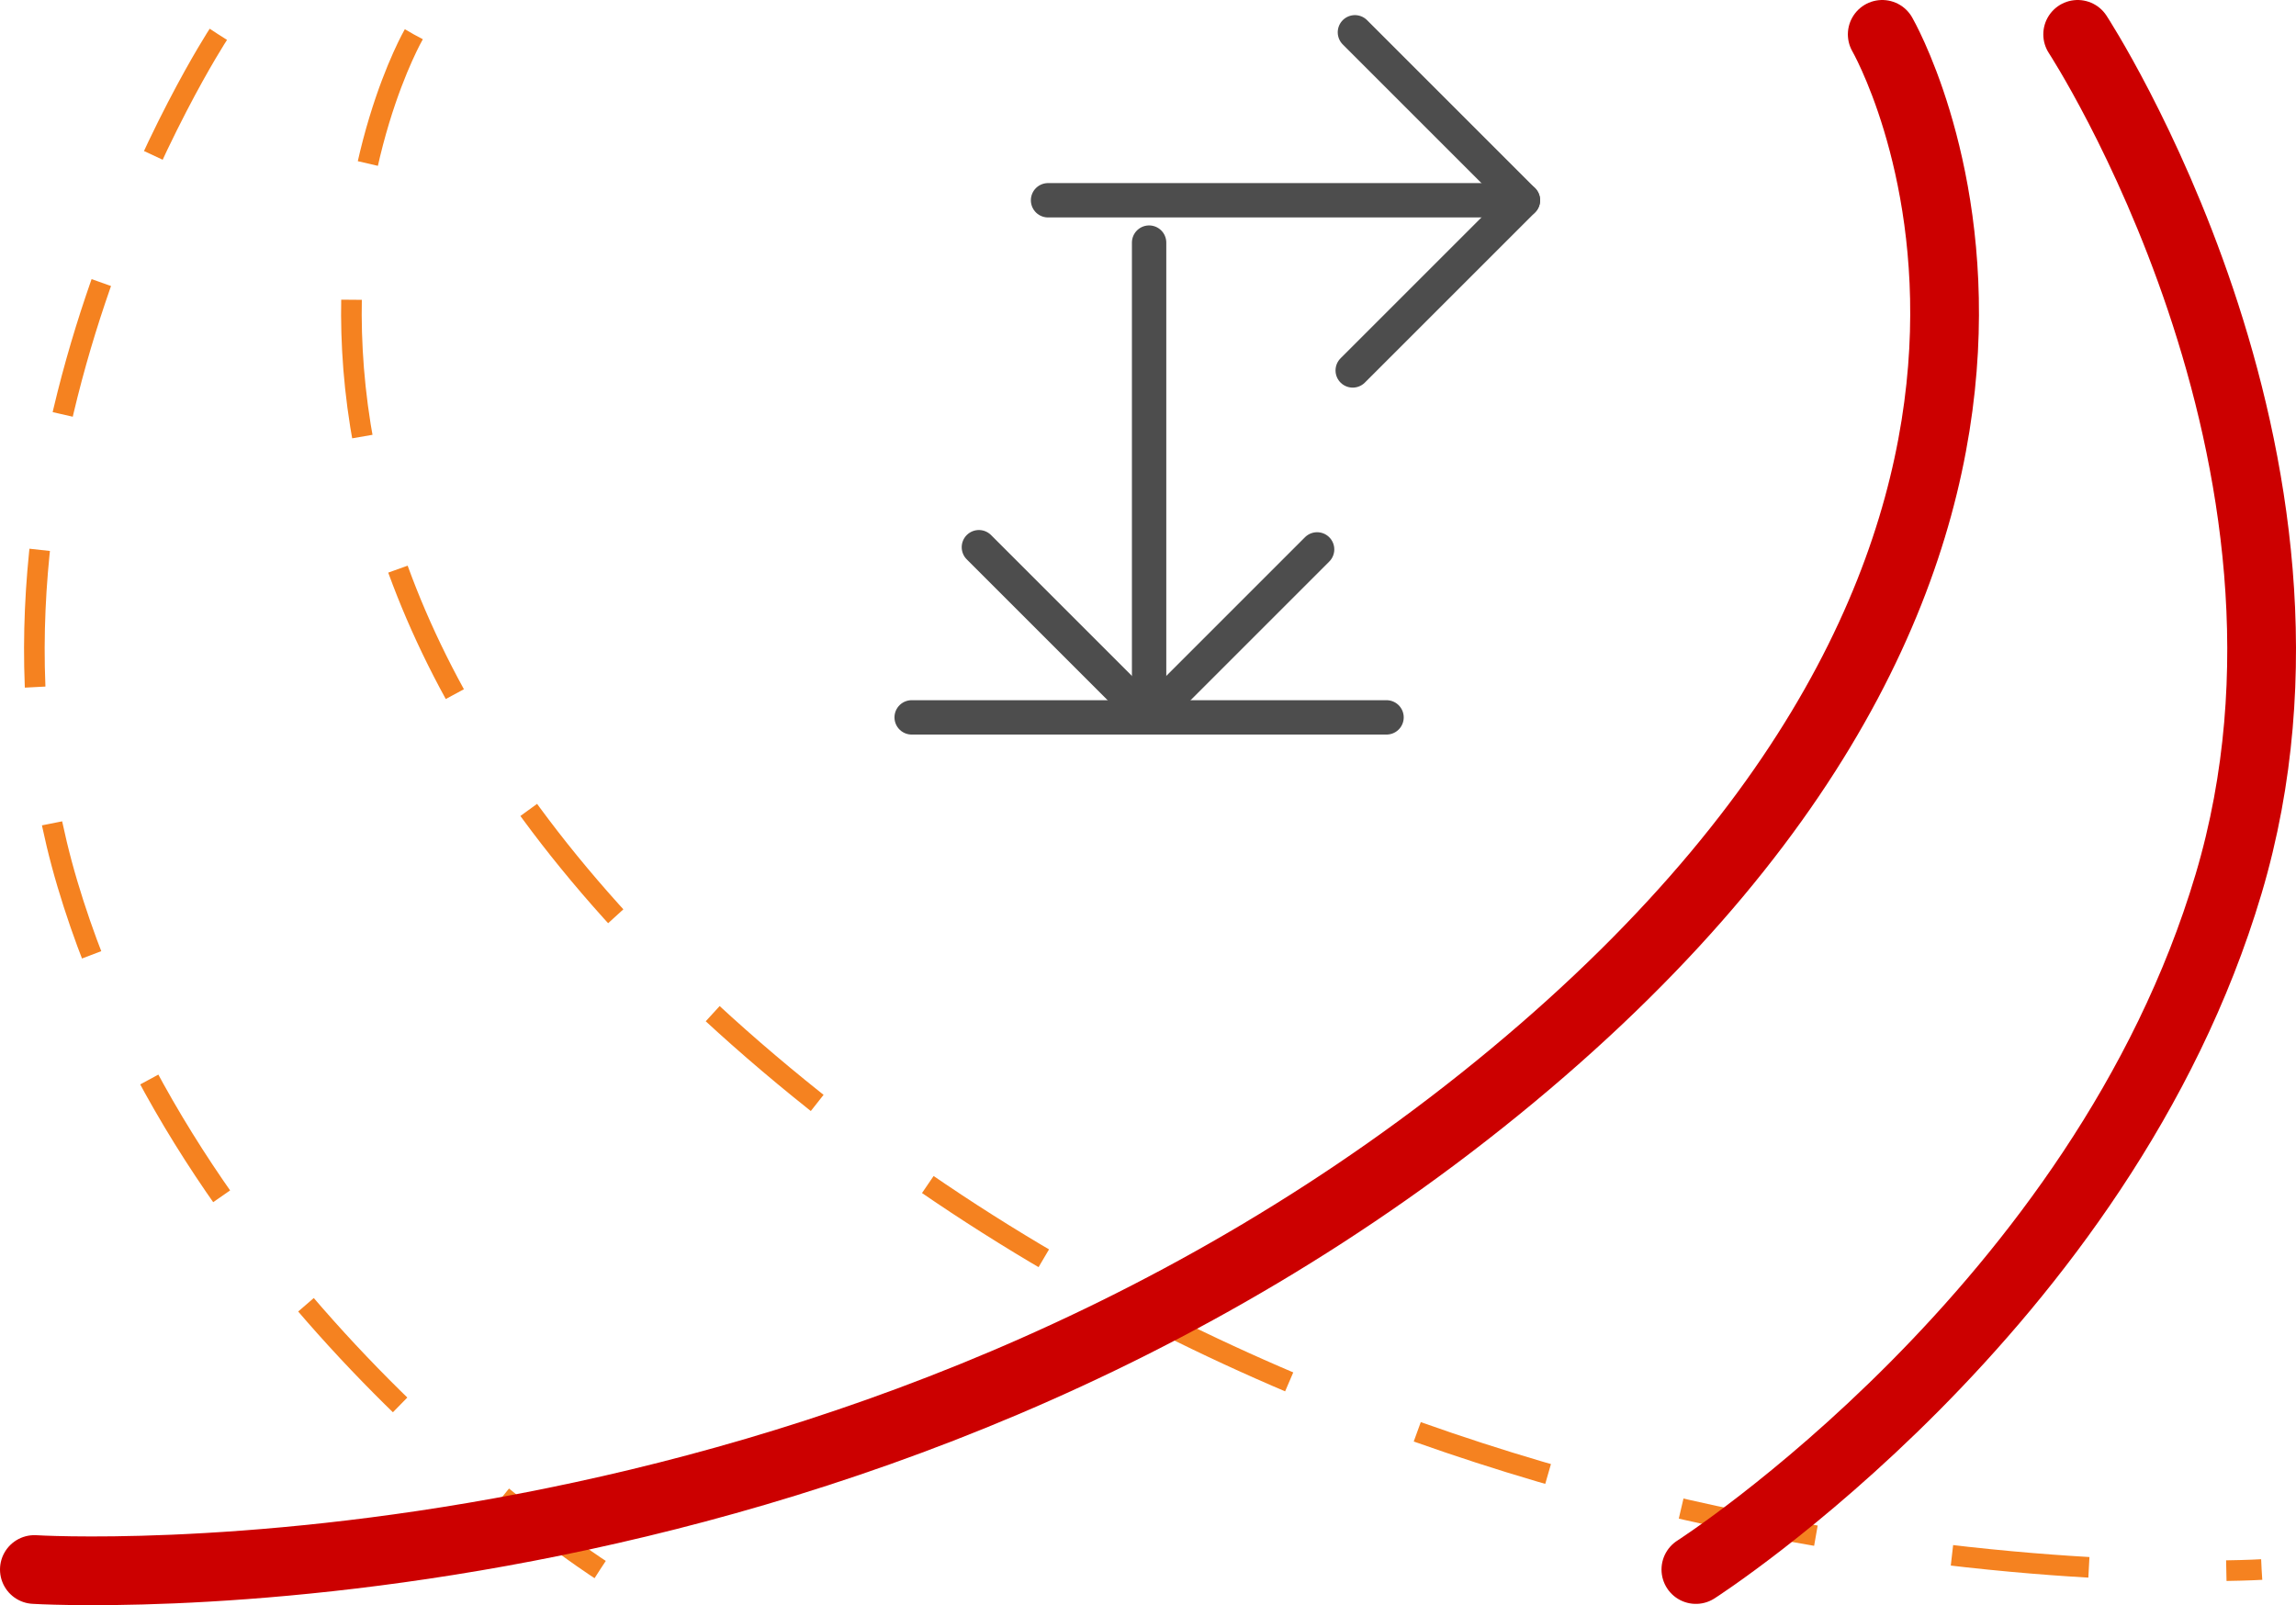
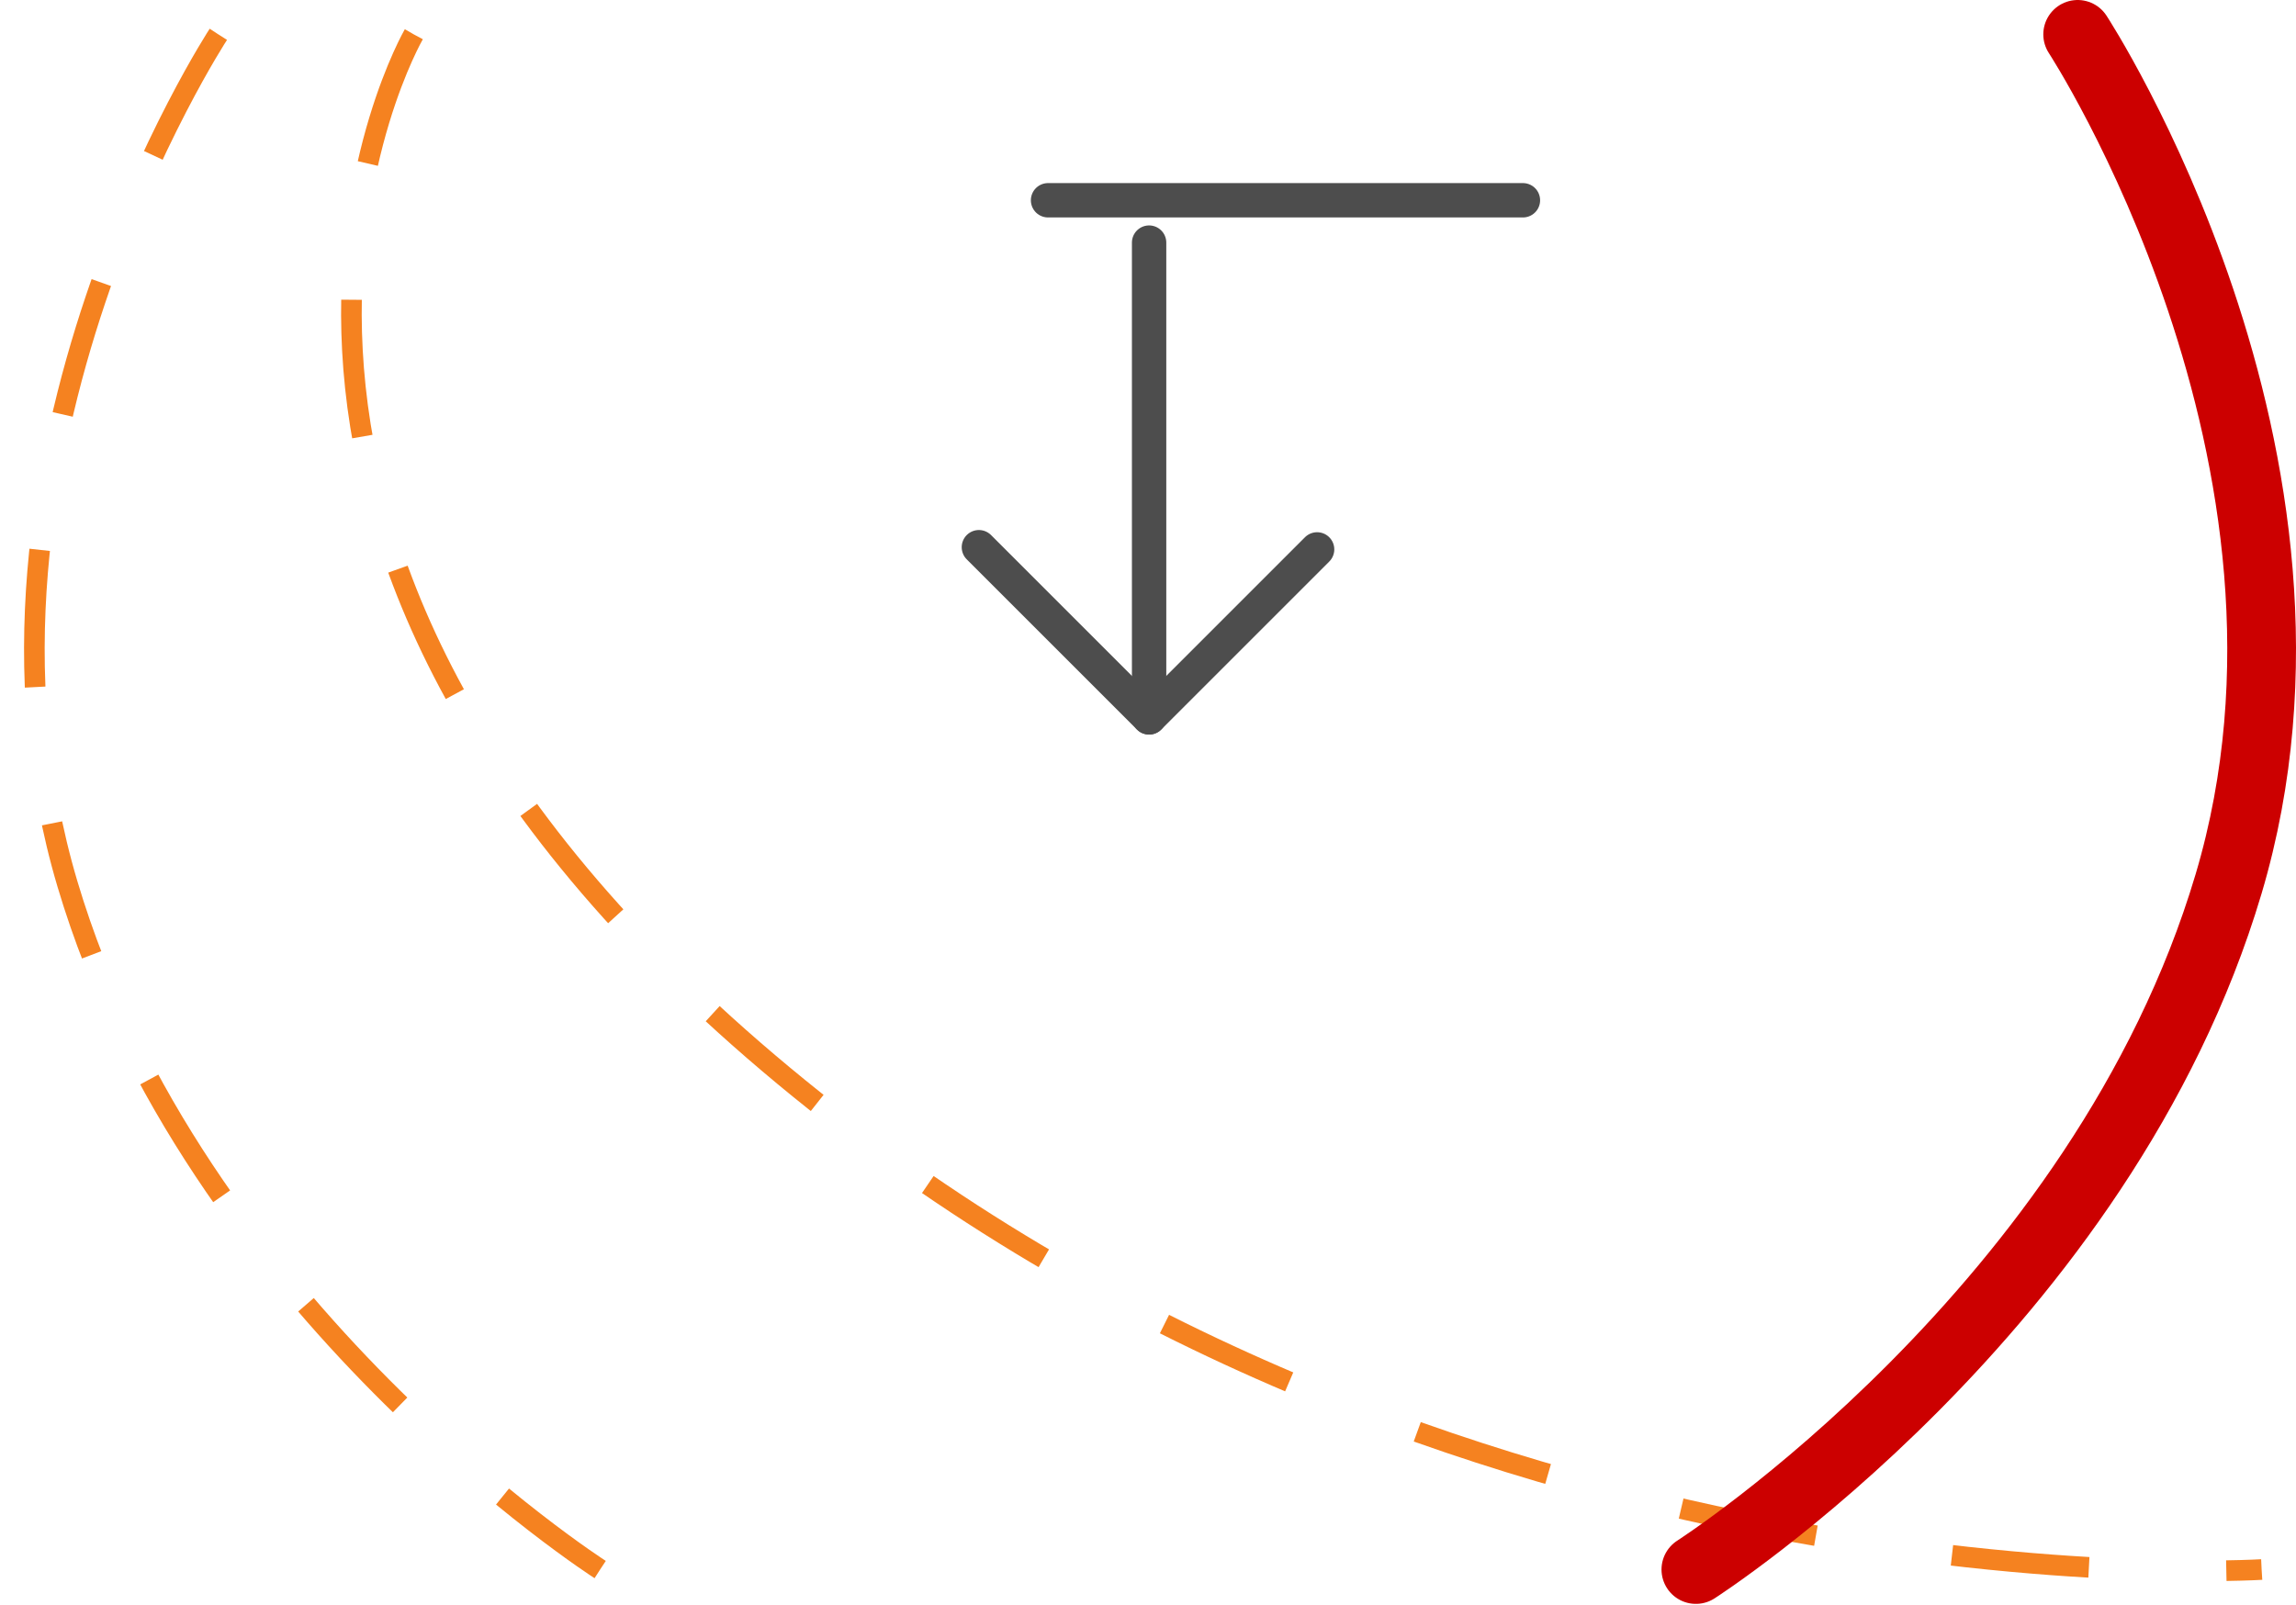
<svg xmlns="http://www.w3.org/2000/svg" viewBox="0 0 334 233.56">
  <defs>
    <style>.cls-1,.cls-2,.cls-3{fill:none;}.cls-1{stroke:#4d4d4d;stroke-width:5px;}.cls-1,.cls-3{stroke-linecap:round;stroke-linejoin:round;}.cls-2{stroke:#f58220;stroke-miterlimit:10;stroke-width:3px;stroke-dasharray:20;}.cls-3{stroke:#c00;stroke-width:10px;}</style>
  </defs>
  <title>kneeling-anti-rotation</title>
  <g id="Layer_2" data-name="Layer 2">
    <g id="Layer_1-2" data-name="Layer 1">
-       <polyline class="cls-1" points="196.78 53.9 221.54 29.14 197.1 4.7" />
      <line class="cls-1" x1="221.54" y1="29.14" x2="152.46" y2="29.14" />
      <polyline class="cls-1" points="142.4 79.62 167.16 104.38 191.6 79.94" />
      <line class="cls-1" x1="167.16" y1="104.38" x2="167.16" y2="35.3" />
-       <line class="cls-1" x1="132.62" y1="104.38" x2="201.7" y2="104.38" />
      <path class="cls-2" d="M60.19,5S18.46,77.17,114,156.52s215,71.85,215,71.85" />
      <path class="cls-2" d="M31.76,5S-8.6,66.74,9.81,128.62,87.3,228.37,87.3,228.37" />
-       <path class="cls-3" d="M273.81,5S315.54,77.17,220,156.52,5,228.37,5,228.37" />
      <path class="cls-3" d="M302.24,5s40.36,61.74,21.95,123.62-77.49,99.75-77.49,99.75" />
    </g>
  </g>
</svg>